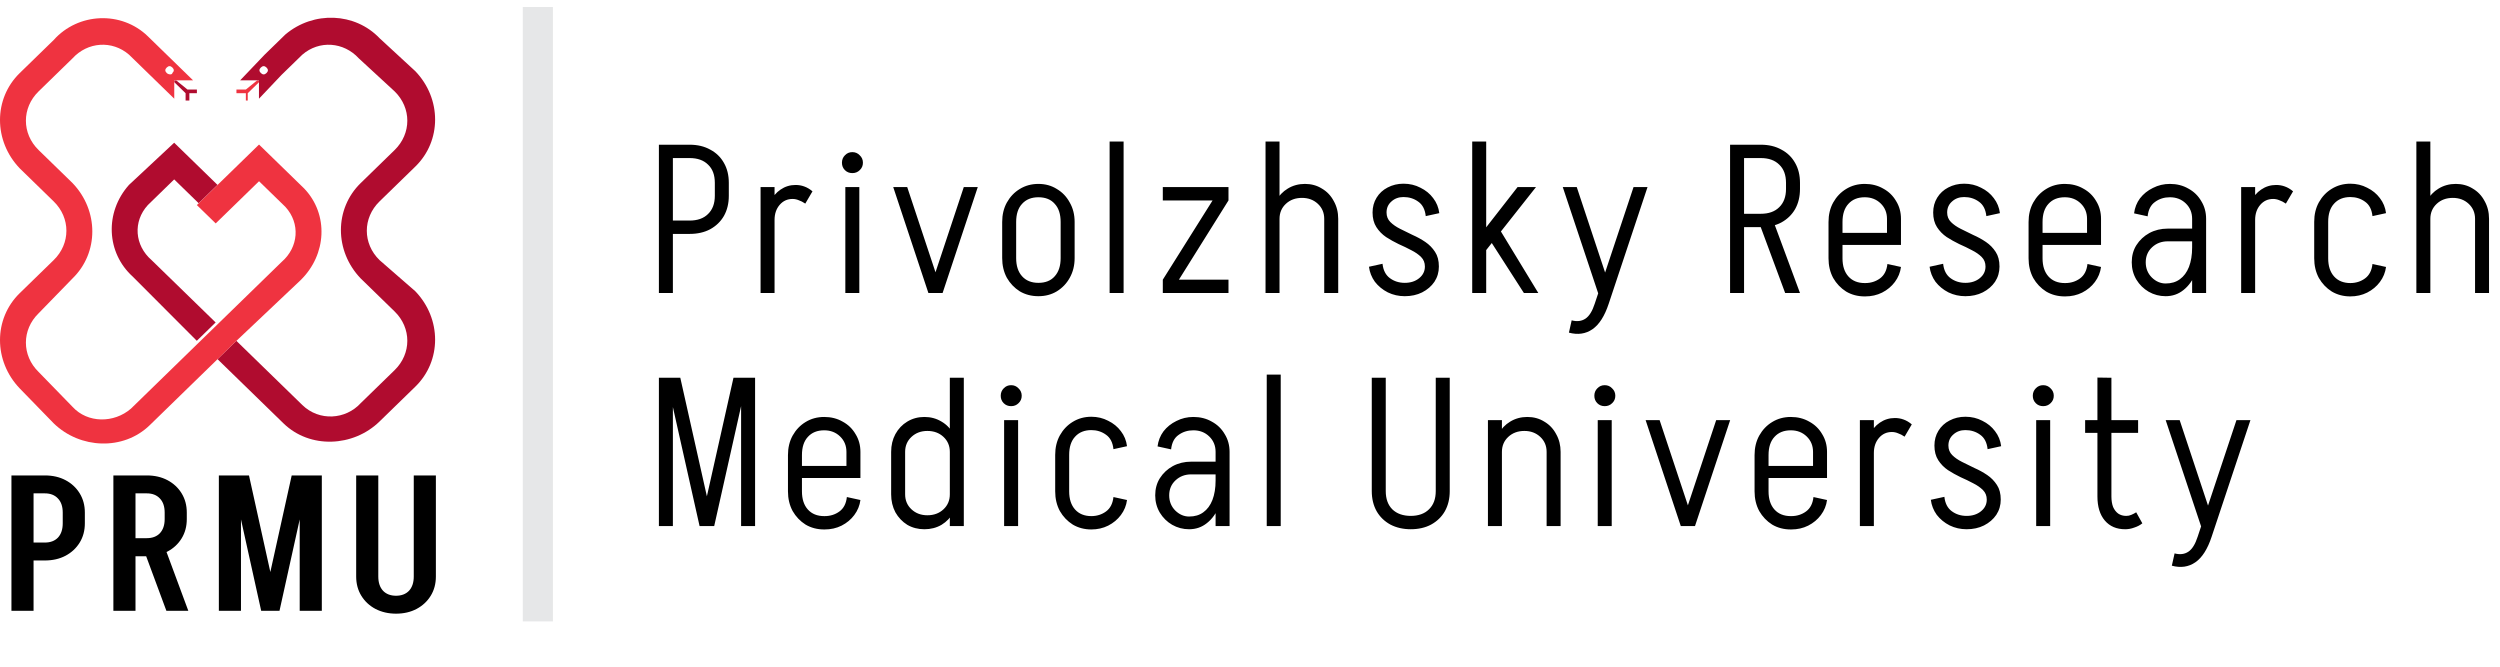
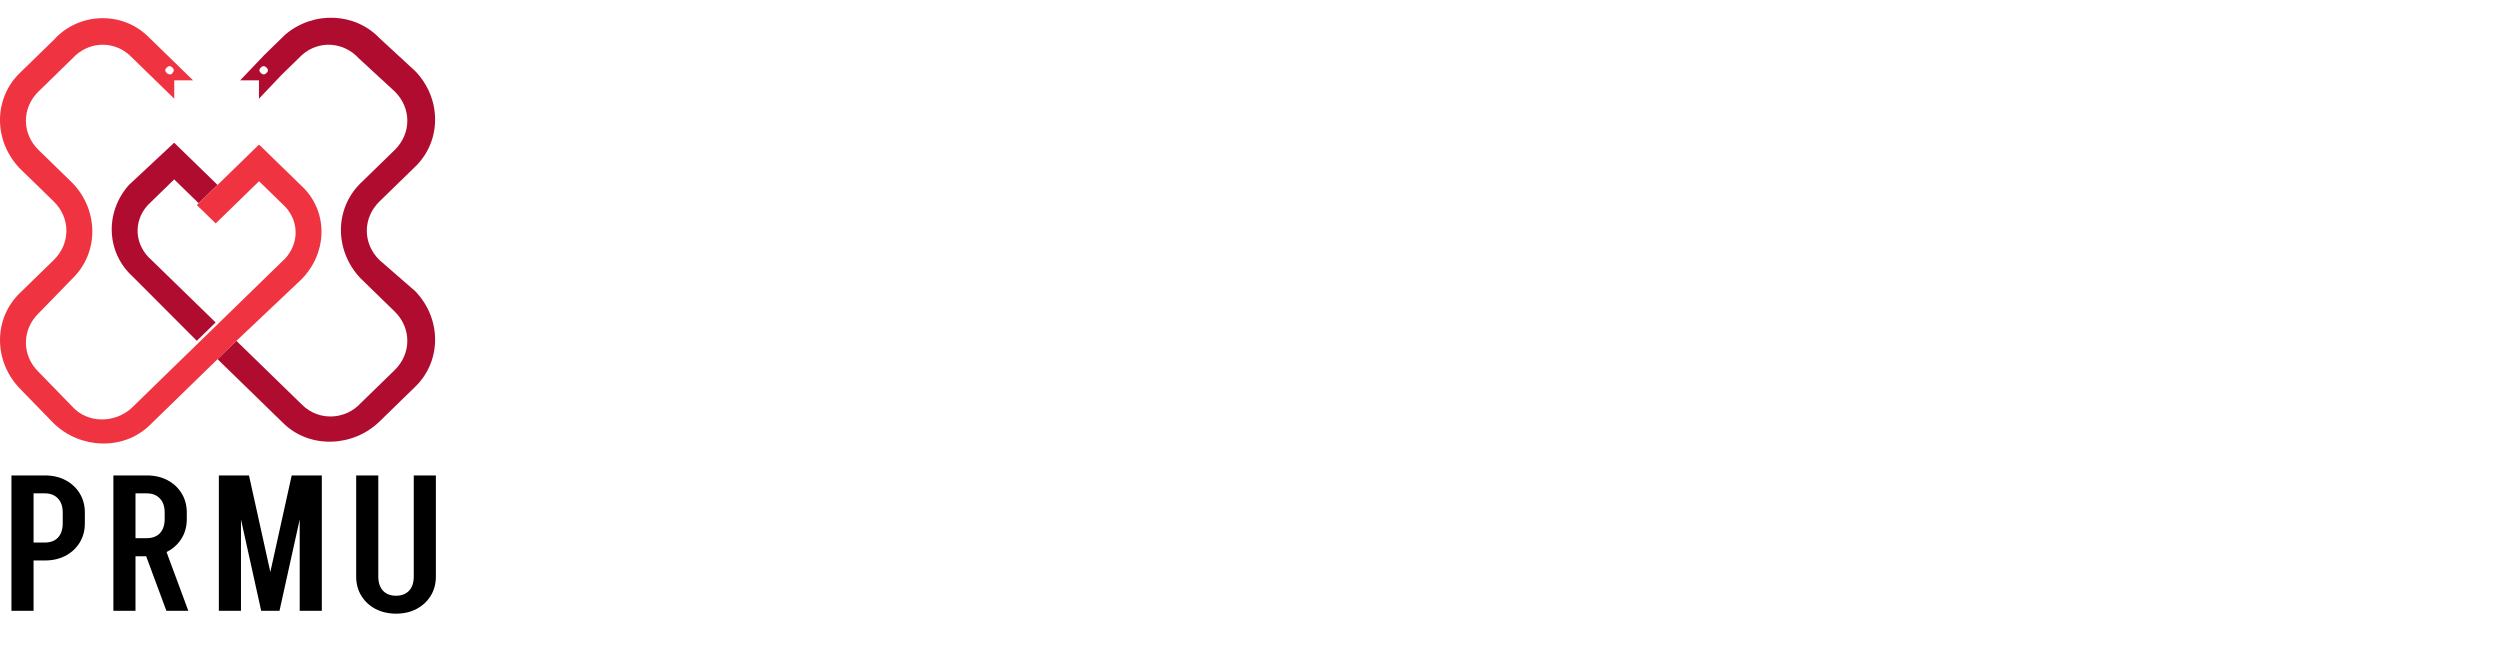
<svg xmlns="http://www.w3.org/2000/svg" width="236" height="63" viewBox="0 0 236 63" fill="none">
-   <path d="M23.209 9.491H23.387V8.799L24.454 7.76V7.587H24.277L23.209 8.453H22.32V8.799H23.209V9.491Z" fill="#EF3340" />
-   <path d="M16.631 7.587H16.453V7.76L17.52 8.799V9.491H17.876V8.799H18.587V8.453H17.698L16.631 7.587Z" fill="#B00C2F" />
  <path d="M35.828 24.554C34.227 22.995 34.227 20.572 35.828 19.013L39.207 15.724C41.697 13.3 41.697 9.318 39.207 6.721L35.828 3.604C33.516 1.18 29.604 1.007 26.936 3.258L24.98 5.163L22.668 7.586H24.446V9.318L26.58 7.067L28.537 5.163C30.137 3.777 32.449 3.951 33.872 5.509L37.251 8.625C38.851 10.183 38.851 12.607 37.251 14.165L34.05 17.282C31.56 19.706 31.56 23.688 34.05 26.285L37.251 29.401C38.851 30.959 38.851 33.383 37.251 34.942L34.05 38.058C32.627 39.616 30.137 39.789 28.537 38.231L22.312 32.172L20.534 33.903L26.758 39.962C29.248 42.386 33.338 42.213 35.828 39.789L39.207 36.5C41.697 34.076 41.697 30.094 39.207 27.497L35.828 24.554ZM25.158 6.894C24.98 7.067 24.802 7.067 24.624 6.894C24.446 6.721 24.446 6.548 24.624 6.374C24.802 6.201 24.98 6.201 25.158 6.374C25.335 6.548 25.335 6.721 25.158 6.894ZM16.443 16.936L13.954 19.36C12.531 20.918 12.709 23.169 14.309 24.554L20.356 30.44L18.578 32.172L12.531 26.112C10.041 23.861 9.863 20.052 12.175 17.455L16.443 13.473L18.222 15.204L20.534 17.455L18.755 19.186" fill="#B00C2F" />
  <path d="M28.721 17.801L26.232 15.377L24.453 13.645L22.675 15.377L18.584 19.359L20.363 21.09L24.453 17.108L26.943 19.532C28.366 21.09 28.188 23.341 26.587 24.726L12.36 38.577C10.759 39.962 8.27 39.962 6.847 38.404L3.646 35.114C2.045 33.556 2.045 31.132 3.646 29.574L6.847 26.284C9.337 23.86 9.337 19.878 6.847 17.281L3.646 14.165C2.045 12.607 2.045 10.183 3.646 8.625L6.847 5.508C8.27 3.95 10.582 3.777 12.182 5.162L14.138 7.066L16.45 9.317V7.586H18.229L15.917 5.335L13.96 3.43C11.471 1.007 7.38 1.18 5.068 3.777L1.867 6.893C-0.622 9.317 -0.622 13.299 1.867 15.896L5.068 19.013C6.669 20.571 6.669 22.995 5.068 24.553L1.867 27.669C-0.622 30.093 -0.622 34.075 1.867 36.672L5.068 39.962C7.558 42.386 11.649 42.559 14.138 40.135L20.363 34.075L22.141 32.344L28.366 26.457C30.855 24.034 31.033 20.224 28.721 17.801ZM15.739 6.374C15.917 6.201 16.095 6.201 16.272 6.374C16.45 6.547 16.45 6.72 16.272 6.893C16.272 7.066 15.917 7.066 15.739 6.893C15.561 6.72 15.561 6.547 15.739 6.374Z" fill="#EF3340" />
-   <path d="M2.718 46.573V44.881H4.248V46.573H2.718ZM2.718 52.909V51.217H4.248V52.909H2.718ZM5.922 49.417V48.373H8.01V49.417H5.922ZM8.01 48.391H5.922C5.922 47.815 5.772 47.371 5.472 47.059C5.172 46.735 4.758 46.573 4.23 46.573V44.881C4.974 44.881 5.628 45.031 6.192 45.331C6.756 45.631 7.2 46.045 7.524 46.573C7.848 47.101 8.01 47.707 8.01 48.391ZM8.01 49.399C8.01 50.083 7.848 50.689 7.524 51.217C7.2 51.745 6.756 52.159 6.192 52.459C5.628 52.759 4.974 52.909 4.23 52.909V51.217C4.758 51.217 5.172 51.061 5.472 50.749C5.772 50.425 5.922 49.975 5.922 49.399H8.01ZM1.08 57.661V44.881H3.168V57.661H1.08ZM15.707 57.661L13.439 51.541H15.509L17.777 57.661H15.707ZM12.341 52.513V50.803H13.871V52.513H12.341ZM12.341 46.573V44.881H13.871V46.573H12.341ZM15.545 49.021V48.373H17.633V49.021H15.545ZM17.633 48.391H15.545C15.545 47.815 15.395 47.371 15.095 47.059C14.795 46.735 14.381 46.573 13.853 46.573V44.881C14.597 44.881 15.251 45.031 15.815 45.331C16.379 45.631 16.823 46.045 17.147 46.573C17.471 47.101 17.633 47.707 17.633 48.391ZM17.633 49.003C17.633 49.687 17.471 50.293 17.147 50.821C16.823 51.349 16.379 51.763 15.815 52.063C15.251 52.363 14.597 52.513 13.853 52.513V50.803C14.381 50.803 14.795 50.647 15.095 50.335C15.395 50.011 15.545 49.567 15.545 49.003H17.633ZM10.703 57.661V44.881H12.791V57.661H10.703ZM24.71 57.661L27.536 44.881H29.21L26.384 57.661H24.71ZM24.656 57.661L21.83 44.881H23.504L26.33 57.661H24.656ZM20.66 57.661V44.881H22.748V57.661H20.66ZM28.292 57.661V44.881H30.38V57.661H28.292ZM39.059 54.439V44.881H41.147V54.439H39.059ZM33.623 54.439V44.881H35.711V54.439H33.623ZM41.147 54.421C41.147 55.105 40.985 55.711 40.661 56.239C40.337 56.767 39.893 57.181 39.329 57.481C38.765 57.781 38.111 57.931 37.367 57.931V56.239C37.895 56.239 38.309 56.083 38.609 55.771C38.909 55.447 39.059 54.997 39.059 54.421H41.147ZM33.623 54.421H35.711C35.711 54.997 35.861 55.447 36.161 55.771C36.461 56.083 36.875 56.239 37.403 56.239V57.931C36.671 57.931 36.017 57.781 35.441 57.481C34.877 57.181 34.433 56.767 34.109 56.239C33.785 55.711 33.623 55.105 33.623 54.421Z" fill="black" />
-   <path d="M52.197 0.661H49.352V58.661H52.197V0.661Z" fill="#E6E7E8" />
-   <path d="M62.72 14.921V13.661H65.12V14.921H62.72ZM62.72 22.081V20.821H65.12V22.081H62.72ZM67.48 18.501V17.261H68.8V18.501H67.48ZM68.8 17.261H67.48C67.48 16.514 67.267 15.941 66.84 15.541C66.427 15.128 65.847 14.921 65.1 14.921V13.661C65.847 13.661 66.493 13.814 67.04 14.121C67.6 14.414 68.033 14.834 68.34 15.381C68.647 15.914 68.8 16.541 68.8 17.261ZM68.8 18.481C68.8 19.201 68.647 19.834 68.34 20.381C68.033 20.914 67.6 21.334 67.04 21.641C66.493 21.934 65.847 22.081 65.1 22.081V20.821C65.847 20.821 66.427 20.614 66.84 20.201C67.267 19.788 67.48 19.214 67.48 18.481H68.8ZM62.2 27.661V13.661H63.52V27.661H62.2ZM71.798 27.661V17.661H73.118V27.661H71.798ZM72.338 20.761C72.338 20.134 72.458 19.574 72.698 19.081C72.938 18.574 73.265 18.181 73.678 17.901C74.105 17.608 74.578 17.461 75.098 17.461L74.818 18.781C74.325 18.781 73.918 18.968 73.598 19.341C73.278 19.714 73.118 20.188 73.118 20.761H72.338ZM76.018 19.221C75.805 19.074 75.598 18.968 75.398 18.901C75.212 18.821 75.018 18.781 74.818 18.781L75.098 17.461C75.392 17.461 75.665 17.508 75.918 17.601C76.185 17.694 76.445 17.848 76.698 18.061L76.018 19.221ZM79.8 27.661V17.661H81.12V27.661H79.8ZM80.46 16.341C80.18 16.341 79.947 16.248 79.76 16.061C79.573 15.874 79.48 15.641 79.48 15.361C79.48 15.081 79.573 14.848 79.76 14.661C79.947 14.461 80.18 14.361 80.46 14.361C80.74 14.361 80.973 14.461 81.16 14.661C81.36 14.848 81.46 15.081 81.46 15.361C81.46 15.641 81.36 15.874 81.16 16.061C80.973 16.248 80.74 16.341 80.46 16.341ZM87.661 27.661L90.981 17.661H92.301L88.981 27.661H87.661ZM87.641 27.661L84.321 17.661H85.641L88.961 27.661H87.641ZM100.125 24.381V20.941H101.445V24.381H100.125ZM94.606 24.381V20.941H95.925V24.381H94.606ZM97.986 18.621V17.361H98.066V18.621H97.986ZM97.986 27.961V26.701H98.066V27.961H97.986ZM94.606 20.961C94.606 20.268 94.752 19.654 95.046 19.121C95.352 18.574 95.759 18.148 96.266 17.841C96.785 17.521 97.372 17.361 98.025 17.361V18.621C97.372 18.621 96.859 18.828 96.486 19.241C96.112 19.641 95.925 20.214 95.925 20.961H94.606ZM101.445 20.961H100.125C100.125 20.214 99.939 19.641 99.566 19.241C99.206 18.828 98.692 18.621 98.025 18.621V17.361C98.679 17.361 99.259 17.521 99.766 17.841C100.285 18.148 100.692 18.574 100.985 19.121C101.292 19.654 101.445 20.268 101.445 20.961ZM94.606 24.361H95.925C95.925 25.094 96.112 25.668 96.486 26.081C96.859 26.494 97.372 26.701 98.025 26.701V27.961C97.372 27.961 96.785 27.808 96.266 27.501C95.759 27.181 95.352 26.754 95.046 26.221C94.752 25.674 94.606 25.054 94.606 24.361ZM101.445 24.361C101.445 25.054 101.292 25.674 100.985 26.221C100.692 26.754 100.285 27.181 99.766 27.501C99.259 27.808 98.679 27.961 98.025 27.961V26.701C98.692 26.701 99.206 26.494 99.566 26.081C99.939 25.668 100.125 25.094 100.125 24.361H101.445ZM104.748 27.661V13.361H106.068V27.661H104.748ZM109.769 26.401L114.469 18.921H115.969L111.289 26.401H109.769ZM109.769 27.661V26.401H115.969V27.661H109.769ZM109.769 18.921V17.661H115.969V18.921H109.769ZM119.467 27.661V17.661H120.787V27.661H119.467ZM125.007 27.661V20.661H126.327V27.661H125.007ZM125.007 20.661C125.007 20.088 124.807 19.614 124.407 19.241C124.007 18.868 123.507 18.681 122.907 18.681L123.187 17.361C123.787 17.361 124.321 17.508 124.787 17.801C125.267 18.081 125.641 18.474 125.907 18.981C126.187 19.474 126.327 20.034 126.327 20.661H125.007ZM120.027 20.661C120.027 20.034 120.167 19.474 120.447 18.981C120.727 18.474 121.101 18.081 121.567 17.801C122.047 17.508 122.587 17.361 123.187 17.361L122.907 18.681C122.294 18.681 121.787 18.868 121.387 19.241C120.987 19.614 120.787 20.088 120.787 20.661H120.027ZM119.467 27.661V13.361H120.787V27.661H119.467ZM134.51 25.161C134.51 24.801 134.39 24.501 134.15 24.261C133.91 24.021 133.603 23.808 133.23 23.621C132.856 23.421 132.456 23.228 132.03 23.041C131.616 22.841 131.223 22.621 130.85 22.381C130.476 22.128 130.17 21.814 129.93 21.441C129.69 21.068 129.57 20.608 129.57 20.061C129.57 20.061 129.61 20.061 129.69 20.061C129.783 20.061 129.896 20.061 130.03 20.061C130.163 20.061 130.296 20.061 130.43 20.061C130.563 20.061 130.67 20.061 130.75 20.061C130.843 20.061 130.89 20.061 130.89 20.061C130.89 20.421 131.01 20.721 131.25 20.961C131.49 21.201 131.796 21.414 132.17 21.601C132.543 21.788 132.936 21.981 133.35 22.181C133.776 22.368 134.176 22.588 134.55 22.841C134.923 23.094 135.23 23.408 135.47 23.781C135.71 24.141 135.83 24.601 135.83 25.161C135.83 25.161 135.783 25.161 135.69 25.161C135.61 25.161 135.503 25.161 135.37 25.161C135.236 25.161 135.103 25.161 134.97 25.161C134.836 25.161 134.723 25.161 134.63 25.161C134.55 25.161 134.51 25.161 134.51 25.161ZM132.61 27.961V26.701C133.156 26.701 133.61 26.554 133.97 26.261C134.33 25.968 134.51 25.601 134.51 25.161H135.83C135.83 25.694 135.69 26.174 135.41 26.601C135.13 27.014 134.743 27.348 134.25 27.601C133.77 27.841 133.223 27.961 132.61 27.961ZM129.57 20.061C129.57 19.541 129.696 19.074 129.95 18.661C130.203 18.248 130.55 17.928 130.99 17.701C131.443 17.461 131.943 17.341 132.49 17.341V18.601C132.036 18.601 131.656 18.741 131.35 19.021C131.043 19.288 130.89 19.634 130.89 20.061H129.57ZM130.51 24.901C130.576 25.514 130.81 25.968 131.21 26.261C131.61 26.554 132.076 26.701 132.61 26.701V27.961C132.036 27.961 131.503 27.841 131.01 27.601C130.516 27.348 130.11 27.014 129.79 26.601C129.483 26.174 129.296 25.701 129.23 25.181L130.51 24.901ZM134.59 20.401C134.523 19.774 134.29 19.321 133.89 19.041C133.49 18.748 133.023 18.601 132.49 18.601V17.341C133.076 17.341 133.61 17.468 134.09 17.721C134.583 17.961 134.983 18.288 135.29 18.701C135.61 19.114 135.803 19.588 135.87 20.121L134.59 20.401ZM143.857 27.661L140.297 22.121L141.497 21.541L145.217 27.661H143.857ZM140.097 23.861L139.157 22.921L143.257 17.661H144.997L140.097 23.861ZM138.977 27.661V13.361H140.297V27.661H138.977ZM148.106 31.401L148.366 30.241C148.872 30.374 149.306 30.321 149.666 30.081C150.026 29.841 150.319 29.368 150.546 28.661H151.866C151.479 29.834 150.966 30.641 150.326 31.081C149.686 31.521 148.946 31.628 148.106 31.401ZM150.546 28.661L154.206 17.661H155.526L151.866 28.661H150.546ZM150.986 28.041L147.526 17.661H148.846L151.686 26.221L150.986 28.041ZM168.519 27.661L165.939 20.701H167.339L169.919 27.661H168.519ZM163.839 21.441V20.181H166.239V21.441H163.839ZM163.839 14.921V13.661H166.239V14.921H163.839ZM168.599 17.861V17.241H169.919V17.861H168.599ZM169.919 17.261H168.599C168.599 16.514 168.385 15.941 167.959 15.541C167.545 15.128 166.965 14.921 166.219 14.921V13.661C166.965 13.661 167.612 13.814 168.159 14.121C168.719 14.414 169.152 14.834 169.459 15.381C169.765 15.914 169.919 16.541 169.919 17.261ZM169.919 17.841C169.919 18.561 169.765 19.194 169.459 19.741C169.152 20.274 168.719 20.694 168.159 21.001C167.612 21.294 166.965 21.441 166.219 21.441V20.181C166.965 20.181 167.545 19.974 167.959 19.561C168.385 19.148 168.599 18.574 168.599 17.841H169.919ZM163.319 27.661V13.661H164.639V27.661H163.319ZM172.732 23.121V21.981H179.452V23.121H172.732ZM176.012 27.981V26.721H176.092V27.981H176.012ZM172.612 24.381V20.961H173.932V24.381H172.612ZM178.132 21.981V20.661H179.452V21.981H178.132ZM179.452 20.661H178.132C178.132 20.074 177.932 19.588 177.532 19.201C177.132 18.814 176.632 18.621 176.032 18.621V17.361C176.686 17.361 177.266 17.508 177.772 17.801C178.292 18.081 178.699 18.474 178.992 18.981C179.299 19.474 179.452 20.034 179.452 20.661ZM178.172 24.921L179.452 25.201C179.386 25.721 179.192 26.194 178.872 26.621C178.566 27.034 178.166 27.368 177.672 27.621C177.192 27.861 176.659 27.981 176.072 27.981V26.721C176.606 26.721 177.072 26.574 177.472 26.281C177.872 25.988 178.106 25.534 178.172 24.921ZM172.612 20.961C172.612 20.268 172.759 19.654 173.052 19.121C173.359 18.574 173.766 18.148 174.272 17.841C174.792 17.521 175.379 17.361 176.032 17.361V18.621C175.379 18.621 174.866 18.828 174.492 19.241C174.119 19.641 173.932 20.214 173.932 20.961H172.612ZM172.612 24.381H173.932C173.932 25.114 174.119 25.688 174.492 26.101C174.866 26.514 175.379 26.721 176.032 26.721V27.981C175.379 27.981 174.792 27.828 174.272 27.521C173.766 27.201 173.359 26.774 173.052 26.241C172.759 25.694 172.612 25.074 172.612 24.381ZM187.432 25.161C187.432 24.801 187.312 24.501 187.072 24.261C186.832 24.021 186.526 23.808 186.152 23.621C185.779 23.421 185.379 23.228 184.952 23.041C184.539 22.841 184.146 22.621 183.772 22.381C183.399 22.128 183.092 21.814 182.852 21.441C182.612 21.068 182.492 20.608 182.492 20.061C182.492 20.061 182.532 20.061 182.612 20.061C182.706 20.061 182.819 20.061 182.952 20.061C183.086 20.061 183.219 20.061 183.352 20.061C183.486 20.061 183.592 20.061 183.672 20.061C183.766 20.061 183.812 20.061 183.812 20.061C183.812 20.421 183.932 20.721 184.172 20.961C184.412 21.201 184.719 21.414 185.092 21.601C185.466 21.788 185.859 21.981 186.272 22.181C186.699 22.368 187.099 22.588 187.472 22.841C187.846 23.094 188.152 23.408 188.392 23.781C188.632 24.141 188.752 24.601 188.752 25.161C188.752 25.161 188.706 25.161 188.612 25.161C188.532 25.161 188.426 25.161 188.292 25.161C188.159 25.161 188.026 25.161 187.892 25.161C187.759 25.161 187.646 25.161 187.552 25.161C187.472 25.161 187.432 25.161 187.432 25.161ZM185.532 27.961V26.701C186.079 26.701 186.532 26.554 186.892 26.261C187.252 25.968 187.432 25.601 187.432 25.161H188.752C188.752 25.694 188.612 26.174 188.332 26.601C188.052 27.014 187.666 27.348 187.172 27.601C186.692 27.841 186.146 27.961 185.532 27.961ZM182.492 20.061C182.492 19.541 182.619 19.074 182.872 18.661C183.126 18.248 183.472 17.928 183.912 17.701C184.366 17.461 184.866 17.341 185.412 17.341V18.601C184.959 18.601 184.579 18.741 184.272 19.021C183.966 19.288 183.812 19.634 183.812 20.061H182.492ZM183.432 24.901C183.499 25.514 183.732 25.968 184.132 26.261C184.532 26.554 184.999 26.701 185.532 26.701V27.961C184.959 27.961 184.426 27.841 183.932 27.601C183.439 27.348 183.032 27.014 182.712 26.601C182.406 26.174 182.219 25.701 182.152 25.181L183.432 24.901ZM187.512 20.401C187.446 19.774 187.212 19.321 186.812 19.041C186.412 18.748 185.946 18.601 185.412 18.601V17.341C185.999 17.341 186.532 17.468 187.012 17.721C187.506 17.961 187.906 18.288 188.212 18.701C188.532 19.114 188.726 19.588 188.792 20.121L187.512 20.401ZM191.617 23.121V21.981H198.337V23.121H191.617ZM194.897 27.981V26.721H194.977V27.981H194.897ZM191.497 24.381V20.961H192.817V24.381H191.497ZM197.017 21.981V20.661H198.337V21.981H197.017ZM198.337 20.661H197.017C197.017 20.074 196.817 19.588 196.417 19.201C196.017 18.814 195.517 18.621 194.917 18.621V17.361C195.57 17.361 196.15 17.508 196.657 17.801C197.177 18.081 197.584 18.474 197.877 18.981C198.184 19.474 198.337 20.034 198.337 20.661ZM197.057 24.921L198.337 25.201C198.27 25.721 198.077 26.194 197.757 26.621C197.45 27.034 197.05 27.368 196.557 27.621C196.077 27.861 195.544 27.981 194.957 27.981V26.721C195.49 26.721 195.957 26.574 196.357 26.281C196.757 25.988 196.99 25.534 197.057 24.921ZM191.497 20.961C191.497 20.268 191.644 19.654 191.937 19.121C192.244 18.574 192.65 18.148 193.157 17.841C193.677 17.521 194.264 17.361 194.917 17.361V18.621C194.264 18.621 193.75 18.828 193.377 19.241C193.004 19.641 192.817 20.214 192.817 20.961H191.497ZM191.497 24.381H192.817C192.817 25.114 193.004 25.688 193.377 26.101C193.75 26.514 194.264 26.721 194.917 26.721V27.981C194.264 27.981 193.677 27.828 193.157 27.521C192.65 27.201 192.244 26.774 191.937 26.241C191.644 25.694 191.497 25.074 191.497 24.381ZM206.937 27.661V20.661H208.257V27.661H206.937ZM204.437 27.961V26.761C204.97 26.761 205.417 26.628 205.777 26.361C206.15 26.094 206.437 25.708 206.637 25.201C206.837 24.681 206.937 24.068 206.937 23.361H207.697C207.697 24.268 207.557 25.068 207.277 25.761C206.997 26.454 206.61 26.994 206.117 27.381C205.637 27.768 205.077 27.961 204.437 27.961ZM204.437 27.961C203.863 27.961 203.33 27.821 202.837 27.541C202.357 27.261 201.97 26.881 201.677 26.401C201.383 25.908 201.237 25.361 201.237 24.761H202.557C202.557 25.334 202.75 25.814 203.137 26.201C203.523 26.574 203.957 26.761 204.437 26.761V27.961ZM201.237 24.761C201.237 24.148 201.383 23.608 201.677 23.141C201.983 22.661 202.39 22.281 202.897 22.001C203.417 21.721 203.997 21.581 204.637 21.581V22.781C204.05 22.781 203.557 22.968 203.157 23.341C202.757 23.714 202.557 24.188 202.557 24.761H201.237ZM204.637 22.781V21.581H207.997V22.781H204.637ZM206.937 23.361V20.641H207.697V23.361H206.937ZM208.257 20.661H206.937C206.937 20.074 206.737 19.588 206.337 19.201C205.937 18.814 205.437 18.621 204.837 18.621V17.361C205.49 17.361 206.07 17.508 206.577 17.801C207.097 18.081 207.503 18.474 207.797 18.981C208.103 19.474 208.257 20.034 208.257 20.661ZM202.737 20.421L201.457 20.141C201.523 19.608 201.71 19.134 202.017 18.721C202.337 18.308 202.743 17.981 203.237 17.741C203.73 17.488 204.263 17.361 204.837 17.361V18.621C204.303 18.621 203.837 18.768 203.437 19.061C203.037 19.341 202.803 19.794 202.737 20.421ZM211.565 27.661V17.661H212.885V27.661H211.565ZM212.105 20.761C212.105 20.134 212.225 19.574 212.465 19.081C212.705 18.574 213.032 18.181 213.445 17.901C213.872 17.608 214.345 17.461 214.865 17.461L214.585 18.781C214.092 18.781 213.685 18.968 213.365 19.341C213.045 19.714 212.885 20.188 212.885 20.761H212.105ZM215.785 19.221C215.572 19.074 215.365 18.968 215.165 18.901C214.978 18.821 214.785 18.781 214.585 18.781L214.865 17.461C215.158 17.461 215.432 17.508 215.685 17.601C215.952 17.694 216.212 17.848 216.465 18.061L215.785 19.221ZM218.461 24.401V20.921H219.781V24.401H218.461ZM218.461 20.941C218.461 20.248 218.608 19.634 218.901 19.101C219.208 18.554 219.614 18.128 220.121 17.821C220.641 17.501 221.228 17.341 221.881 17.341V18.601C221.228 18.601 220.714 18.808 220.341 19.221C219.968 19.621 219.781 20.194 219.781 20.941H218.461ZM223.961 20.401C223.894 19.774 223.661 19.321 223.261 19.041C222.861 18.748 222.394 18.601 221.861 18.601V17.341C222.448 17.341 222.981 17.468 223.461 17.721C223.954 17.961 224.354 18.288 224.661 18.701C224.981 19.114 225.174 19.588 225.241 20.121L223.961 20.401ZM218.461 24.381H219.781C219.781 25.114 219.968 25.688 220.341 26.101C220.714 26.514 221.228 26.721 221.881 26.721V27.981C221.228 27.981 220.641 27.828 220.121 27.521C219.614 27.201 219.208 26.774 218.901 26.241C218.608 25.694 218.461 25.074 218.461 24.381ZM223.961 24.921L225.241 25.201C225.174 25.721 224.981 26.194 224.661 26.621C224.354 27.034 223.954 27.368 223.461 27.621C222.981 27.861 222.448 27.981 221.861 27.981V26.721C222.394 26.721 222.861 26.574 223.261 26.281C223.661 25.988 223.894 25.534 223.961 24.921ZM228.105 27.661V17.661H229.425V27.661H228.105ZM233.645 27.661V20.661H234.965V27.661H233.645ZM233.645 20.661C233.645 20.088 233.445 19.614 233.045 19.241C232.645 18.868 232.145 18.681 231.545 18.681L231.825 17.361C232.425 17.361 232.959 17.508 233.425 17.801C233.905 18.081 234.279 18.474 234.545 18.981C234.825 19.474 234.965 20.034 234.965 20.661H233.645ZM228.665 20.661C228.665 20.034 228.805 19.474 229.085 18.981C229.365 18.474 229.739 18.081 230.205 17.801C230.685 17.508 231.225 17.361 231.825 17.361L231.545 18.681C230.932 18.681 230.425 18.868 230.025 19.241C229.625 19.614 229.425 20.088 229.425 20.661H228.665ZM228.105 27.661V13.361H229.425V27.661H228.105ZM66.1 49.661L69.24 35.661H70.56L67.42 49.661H66.1ZM66.04 49.661L62.9 35.661H64.22L67.36 49.661H66.04ZM62.2 49.661V35.661H63.52V49.661H62.2ZM69.96 49.661V35.661H71.28V49.661H69.96ZM74.504 45.121V43.981H81.224V45.121H74.504ZM77.784 49.981V48.721H77.864V49.981H77.784ZM74.384 46.381V42.961H75.704V46.381H74.384ZM79.904 43.981V42.661H81.224V43.981H79.904ZM81.224 42.661H79.904C79.904 42.074 79.704 41.588 79.304 41.201C78.904 40.814 78.404 40.621 77.804 40.621V39.361C78.458 39.361 79.038 39.508 79.544 39.801C80.064 40.081 80.471 40.474 80.764 40.981C81.071 41.474 81.224 42.034 81.224 42.661ZM79.944 46.921L81.224 47.201C81.158 47.721 80.964 48.194 80.644 48.621C80.338 49.034 79.938 49.368 79.444 49.621C78.964 49.861 78.431 49.981 77.844 49.981V48.721C78.378 48.721 78.844 48.574 79.244 48.281C79.644 47.988 79.878 47.534 79.944 46.921ZM74.384 42.961C74.384 42.268 74.531 41.654 74.824 41.121C75.131 40.574 75.538 40.148 76.044 39.841C76.564 39.521 77.151 39.361 77.804 39.361V40.621C77.151 40.621 76.638 40.828 76.264 41.241C75.891 41.641 75.704 42.214 75.704 42.961H74.384ZM74.384 46.381H75.704C75.704 47.114 75.891 47.688 76.264 48.101C76.638 48.514 77.151 48.721 77.804 48.721V49.981C77.151 49.981 76.564 49.828 76.044 49.521C75.538 49.201 75.131 48.774 74.824 48.241C74.531 47.694 74.384 47.074 74.384 46.381ZM90.984 39.681H89.664V35.661H90.984V39.681ZM89.664 49.661V39.661H90.984V49.661H89.664ZM84.124 46.661V42.661H85.444V46.661H84.124ZM85.444 42.661H84.124C84.124 42.034 84.258 41.474 84.524 40.981C84.804 40.474 85.178 40.081 85.644 39.801C86.124 39.508 86.664 39.361 87.264 39.361L87.544 40.681C86.944 40.681 86.444 40.868 86.044 41.241C85.644 41.614 85.444 42.088 85.444 42.661ZM90.424 42.661H89.664C89.664 42.088 89.464 41.614 89.064 41.241C88.664 40.868 88.158 40.681 87.544 40.681L87.264 39.361C87.864 39.361 88.404 39.508 88.884 39.801C89.364 40.081 89.738 40.474 90.004 40.981C90.284 41.474 90.424 42.034 90.424 42.661ZM85.444 46.661C85.444 47.234 85.644 47.708 86.044 48.081C86.444 48.454 86.944 48.641 87.544 48.641L87.264 49.961C86.664 49.961 86.124 49.821 85.644 49.541C85.178 49.248 84.804 48.854 84.524 48.361C84.258 47.854 84.124 47.288 84.124 46.661H85.444ZM90.424 46.661C90.424 47.288 90.284 47.854 90.004 48.361C89.738 48.854 89.364 49.248 88.884 49.541C88.404 49.821 87.864 49.961 87.264 49.961L87.544 48.641C88.158 48.641 88.664 48.454 89.064 48.081C89.464 47.708 89.664 47.234 89.664 46.661H90.424ZM94.789 49.661V39.661H96.109V49.661H94.789ZM95.449 38.341C95.169 38.341 94.936 38.248 94.749 38.061C94.562 37.874 94.469 37.641 94.469 37.361C94.469 37.081 94.562 36.848 94.749 36.661C94.936 36.461 95.169 36.361 95.449 36.361C95.729 36.361 95.962 36.461 96.149 36.661C96.349 36.848 96.449 37.081 96.449 37.361C96.449 37.641 96.349 37.874 96.149 38.061C95.962 38.248 95.729 38.341 95.449 38.341ZM99.61 46.401V42.921H100.93V46.401H99.61ZM99.61 42.941C99.61 42.248 99.757 41.634 100.05 41.101C100.357 40.554 100.763 40.128 101.27 39.821C101.79 39.501 102.377 39.341 103.03 39.341V40.601C102.377 40.601 101.863 40.808 101.49 41.221C101.117 41.621 100.93 42.194 100.93 42.941H99.61ZM105.11 42.401C105.043 41.774 104.81 41.321 104.41 41.041C104.01 40.748 103.543 40.601 103.01 40.601V39.341C103.597 39.341 104.13 39.468 104.61 39.721C105.103 39.961 105.503 40.288 105.81 40.701C106.13 41.114 106.323 41.588 106.39 42.121L105.11 42.401ZM99.61 46.381H100.93C100.93 47.114 101.117 47.688 101.49 48.101C101.863 48.514 102.377 48.721 103.03 48.721V49.981C102.377 49.981 101.79 49.828 101.27 49.521C100.763 49.201 100.357 48.774 100.05 48.241C99.757 47.694 99.61 47.074 99.61 46.381ZM105.11 46.921L106.39 47.201C106.323 47.721 106.13 48.194 105.81 48.621C105.503 49.034 105.103 49.368 104.61 49.621C104.13 49.861 103.597 49.981 103.01 49.981V48.721C103.543 48.721 104.01 48.574 104.41 48.281C104.81 47.988 105.043 47.534 105.11 46.921ZM114.752 49.661V42.661H116.072V49.661H114.752ZM112.252 49.961V48.761C112.786 48.761 113.232 48.628 113.592 48.361C113.966 48.094 114.252 47.708 114.452 47.201C114.652 46.681 114.752 46.068 114.752 45.361H115.512C115.512 46.268 115.372 47.068 115.092 47.761C114.812 48.454 114.426 48.994 113.932 49.381C113.452 49.768 112.892 49.961 112.252 49.961ZM112.252 49.961C111.679 49.961 111.146 49.821 110.652 49.541C110.172 49.261 109.786 48.881 109.492 48.401C109.199 47.908 109.052 47.361 109.052 46.761H110.372C110.372 47.334 110.566 47.814 110.952 48.201C111.339 48.574 111.772 48.761 112.252 48.761V49.961ZM109.052 46.761C109.052 46.148 109.199 45.608 109.492 45.141C109.799 44.661 110.206 44.281 110.712 44.001C111.232 43.721 111.812 43.581 112.452 43.581V44.781C111.866 44.781 111.372 44.968 110.972 45.341C110.572 45.714 110.372 46.188 110.372 46.761H109.052ZM112.452 44.781V43.581H115.812V44.781H112.452ZM114.752 45.361V42.641H115.512V45.361H114.752ZM116.072 42.661H114.752C114.752 42.074 114.552 41.588 114.152 41.201C113.752 40.814 113.252 40.621 112.652 40.621V39.361C113.306 39.361 113.886 39.508 114.392 39.801C114.912 40.081 115.319 40.474 115.612 40.981C115.919 41.474 116.072 42.034 116.072 42.661ZM110.552 42.421L109.272 42.141C109.339 41.608 109.526 41.134 109.832 40.721C110.152 40.308 110.559 39.981 111.052 39.741C111.546 39.488 112.079 39.361 112.652 39.361V40.621C112.119 40.621 111.652 40.768 111.252 41.061C110.852 41.341 110.619 41.794 110.552 42.421ZM119.58 49.661V35.361H120.9V49.661H119.58ZM135.535 46.381V35.661H136.855V46.381H135.535ZM129.495 46.381V35.661H130.815V46.381H129.495ZM136.855 46.361C136.855 47.081 136.702 47.714 136.395 48.261C136.089 48.794 135.655 49.214 135.095 49.521C134.549 49.814 133.902 49.961 133.155 49.961V48.701C133.902 48.701 134.482 48.494 134.895 48.081C135.322 47.668 135.535 47.094 135.535 46.361H136.855ZM129.495 46.361H130.815C130.815 47.094 131.022 47.668 131.435 48.081C131.862 48.494 132.449 48.701 133.195 48.701V49.961C132.462 49.961 131.815 49.814 131.255 49.521C130.695 49.214 130.262 48.794 129.955 48.261C129.649 47.714 129.495 47.081 129.495 46.361ZM140.461 49.661V39.661H141.781V49.661H140.461ZM146.001 49.661V42.661H147.321V49.661H146.001ZM146.001 42.661C146.001 42.088 145.801 41.614 145.401 41.241C145.001 40.868 144.501 40.681 143.901 40.681L144.181 39.361C144.781 39.361 145.314 39.508 145.781 39.801C146.261 40.081 146.634 40.474 146.901 40.981C147.181 41.474 147.321 42.034 147.321 42.661H146.001ZM141.021 42.661C141.021 42.034 141.161 41.474 141.441 40.981C141.721 40.474 142.094 40.081 142.561 39.801C143.041 39.508 143.581 39.361 144.181 39.361L143.901 40.681C143.288 40.681 142.781 40.868 142.381 41.241C141.981 41.614 141.781 42.088 141.781 42.661H141.021ZM150.826 49.661V39.661H152.146V49.661H150.826ZM151.486 38.341C151.206 38.341 150.972 38.248 150.786 38.061C150.599 37.874 150.506 37.641 150.506 37.361C150.506 37.081 150.599 36.848 150.786 36.661C150.972 36.461 151.206 36.361 151.486 36.361C151.766 36.361 151.999 36.461 152.186 36.661C152.386 36.848 152.486 37.081 152.486 37.361C152.486 37.641 152.386 37.874 152.186 38.061C151.999 38.248 151.766 38.341 151.486 38.341ZM158.687 49.661L162.007 39.661H163.327L160.007 49.661H158.687ZM158.667 49.661L155.347 39.661H156.667L159.987 49.661H158.667ZM165.751 45.121V43.981H172.471V45.121H165.751ZM169.031 49.981V48.721H169.111V49.981H169.031ZM165.631 46.381V42.961H166.951V46.381H165.631ZM171.151 43.981V42.661H172.471V43.981H171.151ZM172.471 42.661H171.151C171.151 42.074 170.951 41.588 170.551 41.201C170.151 40.814 169.651 40.621 169.051 40.621V39.361C169.705 39.361 170.285 39.508 170.791 39.801C171.311 40.081 171.718 40.474 172.011 40.981C172.318 41.474 172.471 42.034 172.471 42.661ZM171.191 46.921L172.471 47.201C172.405 47.721 172.211 48.194 171.891 48.621C171.585 49.034 171.185 49.368 170.691 49.621C170.211 49.861 169.678 49.981 169.091 49.981V48.721C169.625 48.721 170.091 48.574 170.491 48.281C170.891 47.988 171.125 47.534 171.191 46.921ZM165.631 42.961C165.631 42.268 165.778 41.654 166.071 41.121C166.378 40.574 166.785 40.148 167.291 39.841C167.811 39.521 168.398 39.361 169.051 39.361V40.621C168.398 40.621 167.885 40.828 167.511 41.241C167.138 41.641 166.951 42.214 166.951 42.961H165.631ZM165.631 46.381H166.951C166.951 47.114 167.138 47.688 167.511 48.101C167.885 48.514 168.398 48.721 169.051 48.721V49.981C168.398 49.981 167.811 49.828 167.291 49.521C166.785 49.201 166.378 48.774 166.071 48.241C165.778 47.694 165.631 47.074 165.631 46.381ZM175.573 49.661V39.661H176.893V49.661H175.573ZM176.113 42.761C176.113 42.134 176.233 41.574 176.473 41.081C176.713 40.574 177.04 40.181 177.453 39.901C177.88 39.608 178.353 39.461 178.873 39.461L178.593 40.781C178.1 40.781 177.693 40.968 177.373 41.341C177.053 41.714 176.893 42.188 176.893 42.761H176.113ZM179.793 41.221C179.58 41.074 179.373 40.968 179.173 40.901C178.987 40.821 178.793 40.781 178.593 40.781L178.873 39.461C179.167 39.461 179.44 39.508 179.693 39.601C179.96 39.694 180.22 39.848 180.473 40.061L179.793 41.221ZM187.55 47.161C187.55 46.801 187.43 46.501 187.19 46.261C186.95 46.021 186.643 45.808 186.27 45.621C185.896 45.421 185.496 45.228 185.07 45.041C184.656 44.841 184.263 44.621 183.89 44.381C183.516 44.128 183.21 43.814 182.97 43.441C182.73 43.068 182.61 42.608 182.61 42.061C182.61 42.061 182.65 42.061 182.73 42.061C182.823 42.061 182.936 42.061 183.07 42.061C183.203 42.061 183.336 42.061 183.47 42.061C183.603 42.061 183.71 42.061 183.79 42.061C183.883 42.061 183.93 42.061 183.93 42.061C183.93 42.421 184.05 42.721 184.29 42.961C184.53 43.201 184.836 43.414 185.21 43.601C185.583 43.788 185.976 43.981 186.39 44.181C186.816 44.368 187.216 44.588 187.59 44.841C187.963 45.094 188.27 45.408 188.51 45.781C188.75 46.141 188.87 46.601 188.87 47.161C188.87 47.161 188.823 47.161 188.73 47.161C188.65 47.161 188.543 47.161 188.41 47.161C188.276 47.161 188.143 47.161 188.01 47.161C187.876 47.161 187.763 47.161 187.67 47.161C187.59 47.161 187.55 47.161 187.55 47.161ZM185.65 49.961V48.701C186.196 48.701 186.65 48.554 187.01 48.261C187.37 47.968 187.55 47.601 187.55 47.161H188.87C188.87 47.694 188.73 48.174 188.45 48.601C188.17 49.014 187.783 49.348 187.29 49.601C186.81 49.841 186.263 49.961 185.65 49.961ZM182.61 42.061C182.61 41.541 182.736 41.074 182.99 40.661C183.243 40.248 183.59 39.928 184.03 39.701C184.483 39.461 184.983 39.341 185.53 39.341V40.601C185.076 40.601 184.696 40.741 184.39 41.021C184.083 41.288 183.93 41.634 183.93 42.061H182.61ZM183.55 46.901C183.616 47.514 183.85 47.968 184.25 48.261C184.65 48.554 185.116 48.701 185.65 48.701V49.961C185.076 49.961 184.543 49.841 184.05 49.601C183.556 49.348 183.15 49.014 182.83 48.601C182.523 48.174 182.336 47.701 182.27 47.181L183.55 46.901ZM187.63 42.401C187.563 41.774 187.33 41.321 186.93 41.041C186.53 40.748 186.063 40.601 185.53 40.601V39.341C186.116 39.341 186.65 39.468 187.13 39.721C187.623 39.961 188.023 40.288 188.33 40.701C188.65 41.114 188.843 41.588 188.91 42.121L187.63 42.401ZM192.216 49.661V39.661H193.536V49.661H192.216ZM192.876 38.341C192.596 38.341 192.363 38.248 192.176 38.061C191.99 37.874 191.896 37.641 191.896 37.361C191.896 37.081 191.99 36.848 192.176 36.661C192.363 36.461 192.596 36.361 192.876 36.361C193.156 36.361 193.39 36.461 193.576 36.661C193.776 36.848 193.876 37.081 193.876 37.361C193.876 37.641 193.776 37.874 193.576 38.061C193.39 38.248 193.156 38.341 192.876 38.341ZM197.997 46.881V35.641L199.317 35.661V46.881H197.997ZM196.837 40.861V39.661H201.837V40.861H196.837ZM197.997 46.861H199.317C199.317 47.248 199.371 47.581 199.477 47.861C199.597 48.128 199.757 48.334 199.957 48.481C200.171 48.628 200.424 48.701 200.717 48.701L200.617 49.961C199.804 49.961 199.164 49.688 198.697 49.141C198.231 48.594 197.997 47.834 197.997 46.861ZM201.657 48.361L202.237 49.401C202.024 49.574 201.771 49.708 201.477 49.801C201.197 49.908 200.911 49.961 200.617 49.961L200.717 48.701C200.891 48.701 201.051 48.668 201.197 48.601C201.357 48.534 201.511 48.454 201.657 48.361ZM205.021 53.401L205.281 52.241C205.788 52.374 206.221 52.321 206.581 52.081C206.941 51.841 207.235 51.368 207.461 50.661H208.781C208.395 51.834 207.881 52.641 207.241 53.081C206.601 53.521 205.861 53.628 205.021 53.401ZM207.461 50.661L211.121 39.661H212.441L208.781 50.661H207.461ZM207.901 50.041L204.441 39.661H205.761L208.601 48.221L207.901 50.041Z" fill="black" />
+   <path d="M2.718 46.573V44.881H4.248V46.573H2.718ZM2.718 52.909V51.217H4.248V52.909H2.718ZM5.922 49.417V48.373H8.01V49.417H5.922ZM8.01 48.391H5.922C5.922 47.815 5.772 47.371 5.472 47.059C5.172 46.735 4.758 46.573 4.23 46.573V44.881C4.974 44.881 5.628 45.031 6.192 45.331C6.756 45.631 7.2 46.045 7.524 46.573C7.848 47.101 8.01 47.707 8.01 48.391ZM8.01 49.399C8.01 50.083 7.848 50.689 7.524 51.217C7.2 51.745 6.756 52.159 6.192 52.459C5.628 52.759 4.974 52.909 4.23 52.909V51.217C4.758 51.217 5.172 51.061 5.472 50.749C5.772 50.425 5.922 49.975 5.922 49.399H8.01ZM1.08 57.661V44.881H3.168V57.661H1.08ZM15.707 57.661L13.439 51.541H15.509L17.777 57.661H15.707ZM12.341 52.513V50.803H13.871V52.513H12.341ZM12.341 46.573V44.881H13.871V46.573H12.341ZM15.545 49.021V48.373H17.633V49.021H15.545ZM17.633 48.391H15.545C15.545 47.815 15.395 47.371 15.095 47.059C14.795 46.735 14.381 46.573 13.853 46.573V44.881C14.597 44.881 15.251 45.031 15.815 45.331C16.379 45.631 16.823 46.045 17.147 46.573C17.471 47.101 17.633 47.707 17.633 48.391ZM17.633 49.003C17.633 49.687 17.471 50.293 17.147 50.821C16.823 51.349 16.379 51.763 15.815 52.063C15.251 52.363 14.597 52.513 13.853 52.513V50.803C14.381 50.803 14.795 50.647 15.095 50.335C15.395 50.011 15.545 49.567 15.545 49.003H17.633ZM10.703 57.661V44.881H12.791V57.661H10.703M24.71 57.661L27.536 44.881H29.21L26.384 57.661H24.71ZM24.656 57.661L21.83 44.881H23.504L26.33 57.661H24.656ZM20.66 57.661V44.881H22.748V57.661H20.66ZM28.292 57.661V44.881H30.38V57.661H28.292ZM39.059 54.439V44.881H41.147V54.439H39.059ZM33.623 54.439V44.881H35.711V54.439H33.623ZM41.147 54.421C41.147 55.105 40.985 55.711 40.661 56.239C40.337 56.767 39.893 57.181 39.329 57.481C38.765 57.781 38.111 57.931 37.367 57.931V56.239C37.895 56.239 38.309 56.083 38.609 55.771C38.909 55.447 39.059 54.997 39.059 54.421H41.147ZM33.623 54.421H35.711C35.711 54.997 35.861 55.447 36.161 55.771C36.461 56.083 36.875 56.239 37.403 56.239V57.931C36.671 57.931 36.017 57.781 35.441 57.481C34.877 57.181 34.433 56.767 34.109 56.239C33.785 55.711 33.623 55.105 33.623 54.421Z" fill="black" />
</svg>